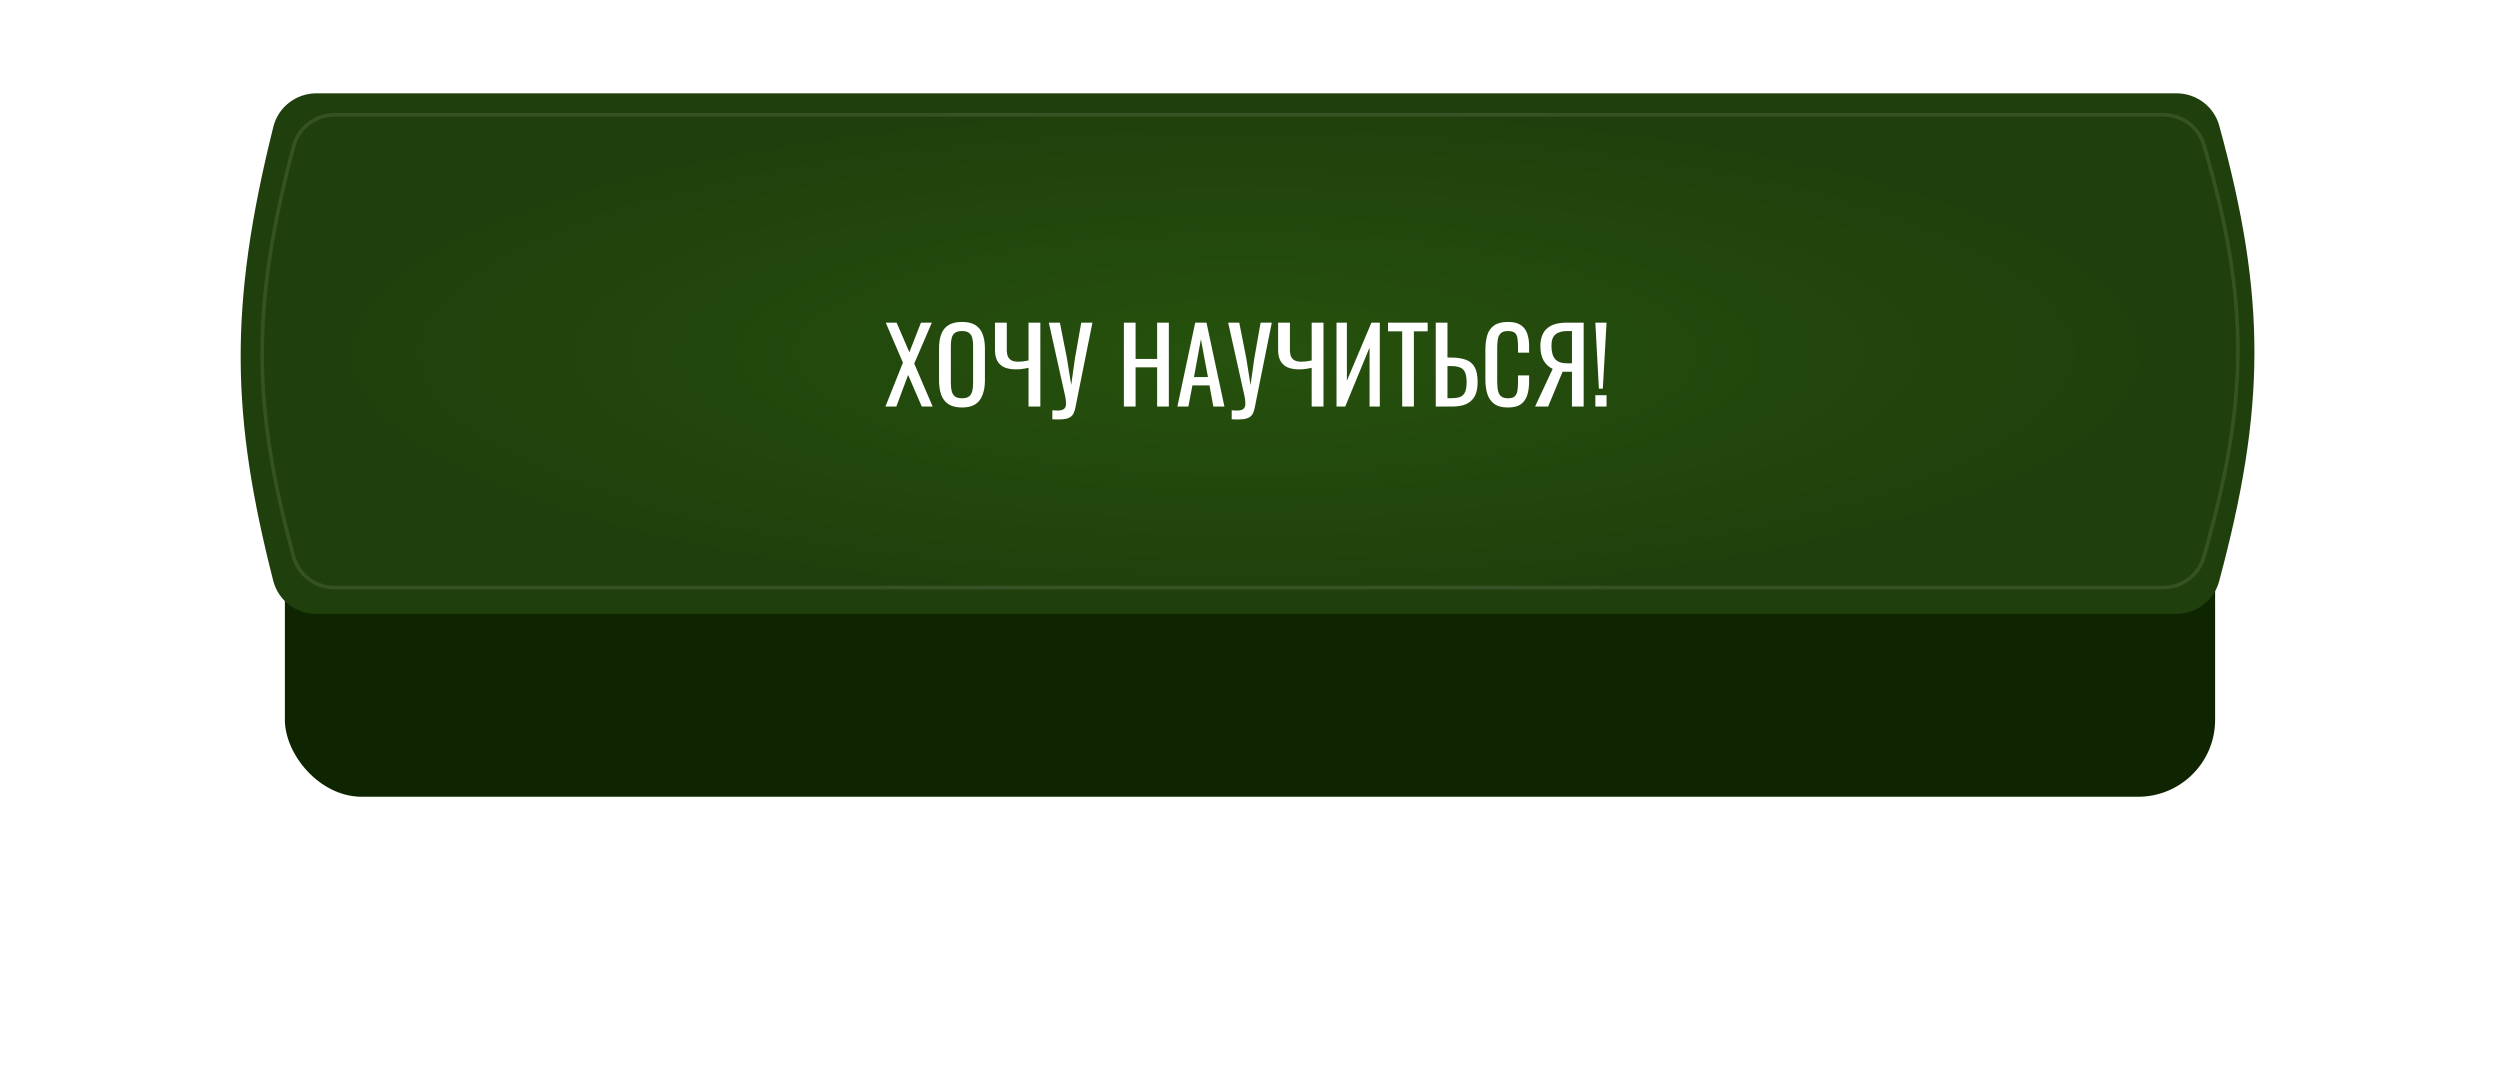
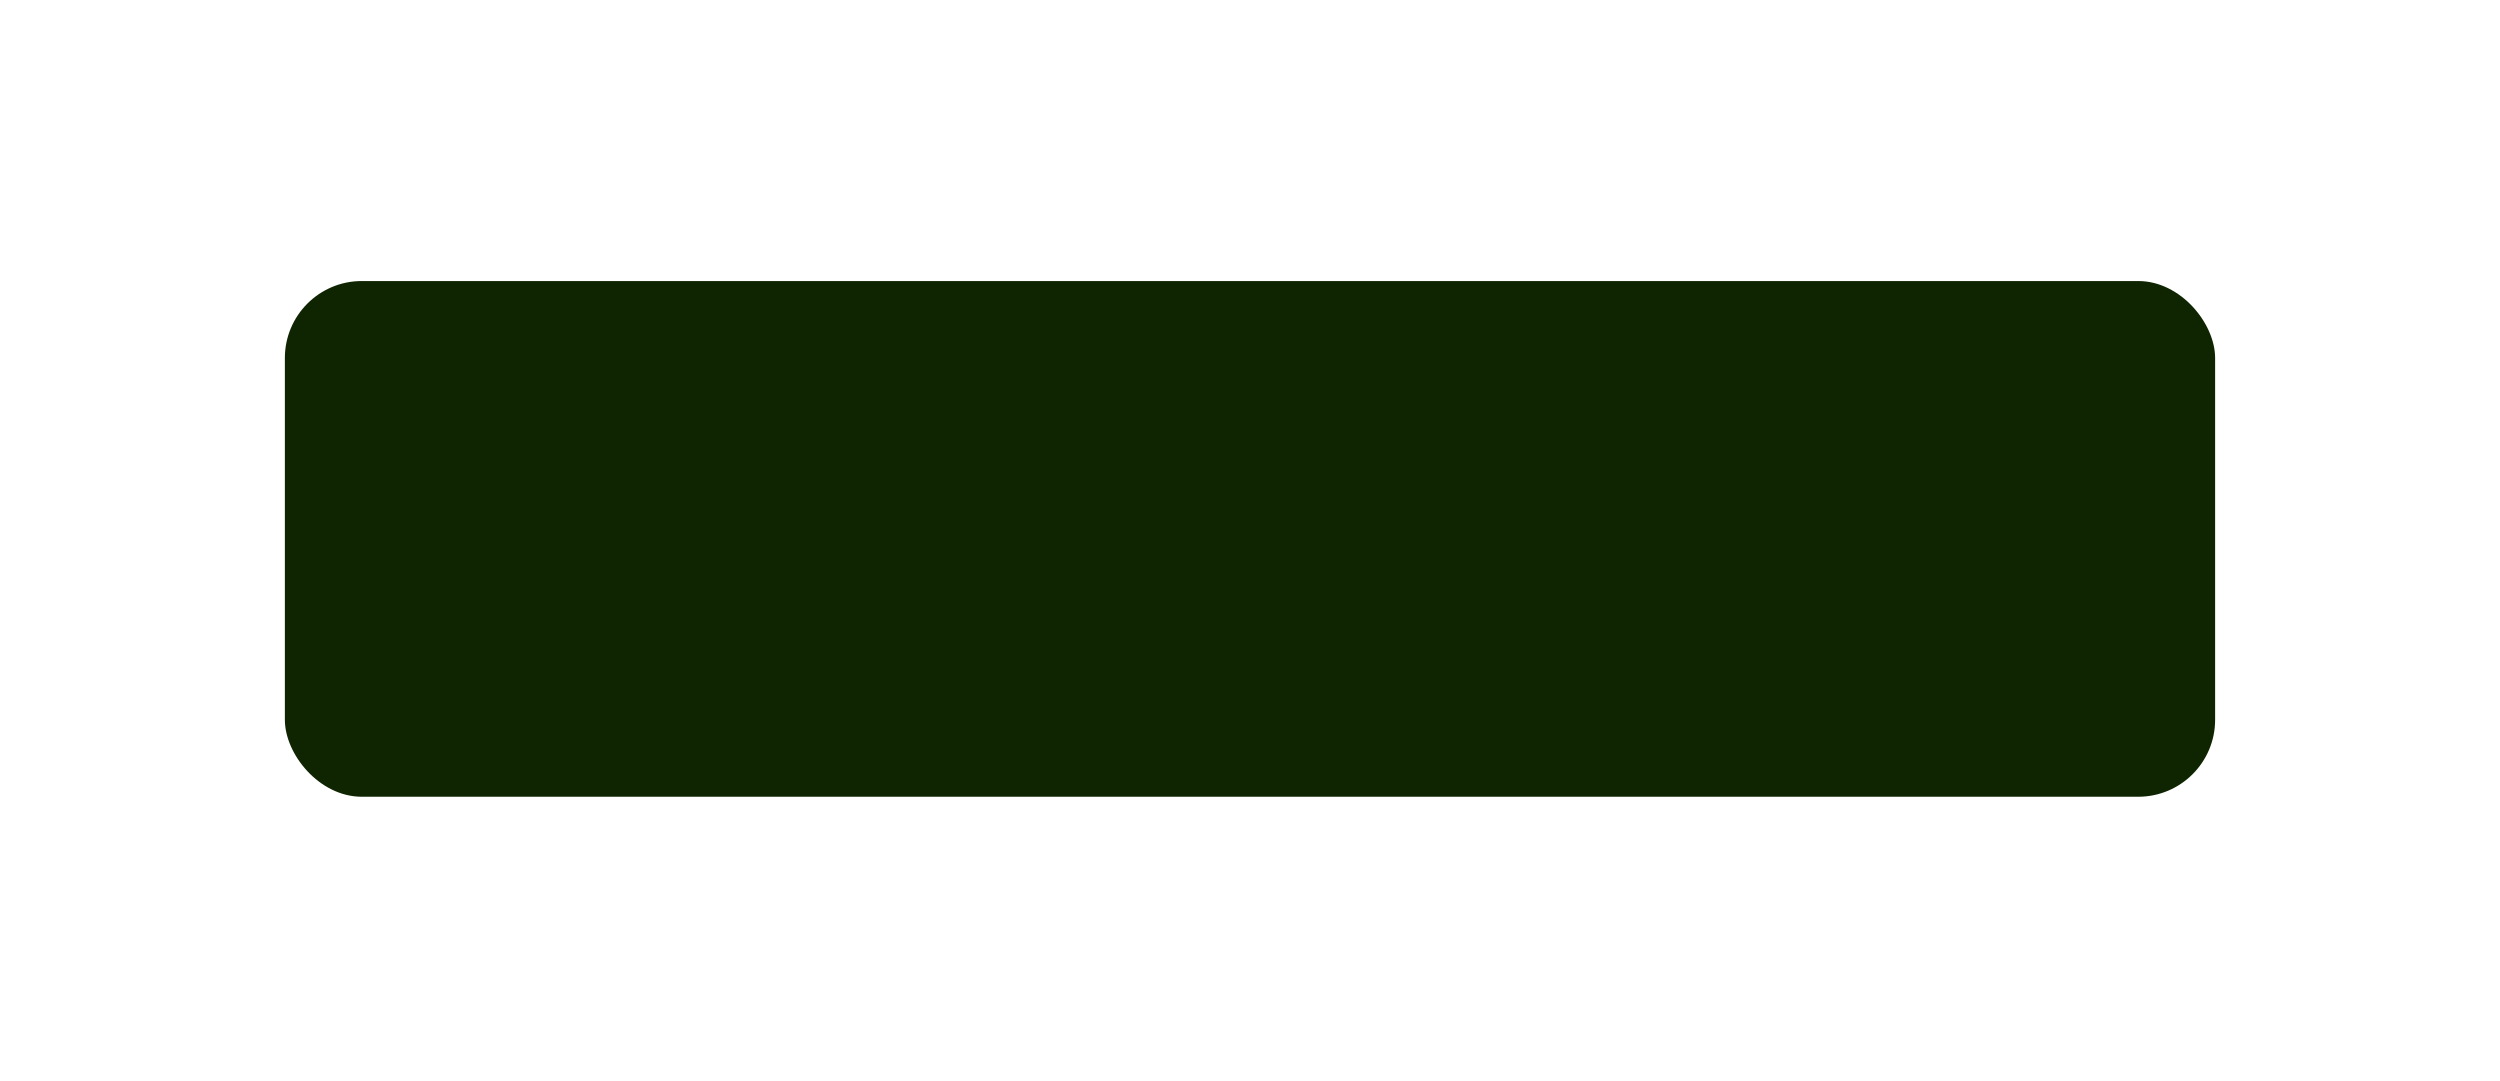
<svg xmlns="http://www.w3.org/2000/svg" width="509" height="220" viewBox="0 0 509 220" fill="none">
  <g filter="url(#filter0_d_341_628)">
    <rect x="58" y="23" width="393" height="105" rx="15.663" fill="#0F2502" />
  </g>
-   <path d="M55.656 25.798C56.657 21.786 60.292 19 64.427 19H443.13C447.18 19 450.764 21.674 451.837 25.58C461.507 60.8 461.277 83.154 451.81 118.362C450.752 122.296 447.154 125 443.08 125H64.393C60.274 125 56.65 122.242 55.632 118.251C47.078 84.735 46.497 62.516 55.656 25.798Z" fill="url(#paint0_radial_341_628)" />
-   <path d="M68.15 23.373H440.425C444.248 23.373 447.64 25.85 448.714 29.509C453.384 45.427 455.658 58.456 455.627 71.473C455.596 84.491 453.26 97.518 448.687 113.431C447.627 117.119 444.219 119.627 440.373 119.627H68.115C64.223 119.627 60.789 117.066 59.767 113.32C55.639 98.179 53.441 85.569 53.374 72.607C53.308 59.645 55.374 46.313 59.792 29.73C60.796 25.962 64.243 23.373 68.15 23.373Z" stroke="white" stroke-opacity="0.1" stroke-width="0.746" />
-   <path d="M180.274 82.776L183.838 73.834L180.337 65.693H182.552L185.146 71.725L187.508 65.693H189.723L186.137 74.023L189.891 82.776H187.677L184.893 76.343L182.489 82.776H180.274ZM195.869 82.966C194.716 82.966 193.795 82.741 193.106 82.291C192.417 81.841 191.925 81.201 191.63 80.371C191.334 79.528 191.187 78.544 191.187 77.419V70.944C191.187 69.819 191.334 68.856 191.63 68.055C191.939 67.239 192.431 66.621 193.106 66.199C193.795 65.763 194.716 65.545 195.869 65.545C197.022 65.545 197.936 65.763 198.611 66.199C199.285 66.635 199.77 67.253 200.066 68.055C200.375 68.856 200.53 69.819 200.53 70.944V77.44C200.53 78.551 200.375 79.521 200.066 80.35C199.77 81.18 199.285 81.827 198.611 82.291C197.936 82.741 197.022 82.966 195.869 82.966ZM195.869 81.089C196.501 81.089 196.98 80.962 197.303 80.709C197.626 80.442 197.844 80.076 197.957 79.612C198.069 79.134 198.125 78.579 198.125 77.946V70.459C198.125 69.826 198.069 69.285 197.957 68.835C197.844 68.371 197.626 68.02 197.303 67.781C196.98 67.528 196.501 67.401 195.869 67.401C195.236 67.401 194.751 67.528 194.414 67.781C194.09 68.02 193.872 68.371 193.76 68.835C193.647 69.285 193.591 69.826 193.591 70.459V77.946C193.591 78.579 193.647 79.134 193.76 79.612C193.872 80.076 194.09 80.442 194.414 80.709C194.751 80.962 195.236 81.089 195.869 81.089ZM209.41 82.776V74.888C208.482 75.099 207.645 75.204 206.9 75.204C205.93 75.204 205.122 75.064 204.475 74.783C203.842 74.487 203.364 74.044 203.041 73.454C202.731 72.863 202.577 72.125 202.577 71.239V65.693H204.981V71.239C204.981 71.774 205.058 72.224 205.213 72.589C205.368 72.941 205.621 73.208 205.972 73.391C206.324 73.559 206.788 73.644 207.364 73.644C207.66 73.644 207.976 73.623 208.313 73.581C208.665 73.538 209.03 73.475 209.41 73.391V65.693H211.814V82.776H209.41ZM214.257 85.37V83.535C214.988 83.605 215.55 83.605 215.944 83.535C216.352 83.465 216.633 83.317 216.788 83.092C216.956 82.881 217.041 82.593 217.041 82.228C217.041 81.848 216.998 81.398 216.914 80.878L213.54 65.693H215.796L217.23 72.969L218.095 78.389L218.854 73.011L220.141 65.693H222.419L219.361 80.92C219.22 81.609 219.1 82.213 219.002 82.734C218.918 83.254 218.791 83.697 218.622 84.062C218.468 84.428 218.229 84.716 217.905 84.927C217.582 85.138 217.125 85.278 216.534 85.349C215.958 85.419 215.199 85.426 214.257 85.37ZM228.823 82.776V65.693H231.206V73.074H235.593V65.693H237.976V82.776H235.593V74.783H231.206V82.776H228.823ZM239.717 82.776L243.345 65.693H245.643L249.292 82.776H247.035L246.255 78.473H242.775L241.953 82.776H239.717ZM243.092 76.765H245.939L244.505 69.067L243.092 76.765ZM250.773 85.37V83.535C251.504 83.605 252.067 83.605 252.461 83.535C252.868 83.465 253.149 83.317 253.304 83.092C253.473 82.881 253.557 82.593 253.557 82.228C253.557 81.848 253.515 81.398 253.431 80.878L250.056 65.693H252.313L253.747 72.969L254.612 78.389L255.371 73.011L256.657 65.693H258.935L255.877 80.92C255.737 81.609 255.617 82.213 255.519 82.734C255.434 83.254 255.308 83.697 255.139 84.062C254.984 84.428 254.745 84.716 254.422 84.927C254.099 85.138 253.642 85.278 253.051 85.349C252.475 85.419 251.715 85.426 250.773 85.37ZM267.058 82.776V74.888C266.13 75.099 265.294 75.204 264.548 75.204C263.578 75.204 262.77 75.064 262.123 74.783C261.49 74.487 261.012 74.044 260.689 73.454C260.38 72.863 260.225 72.125 260.225 71.239V65.693H262.629V71.239C262.629 71.774 262.706 72.224 262.861 72.589C263.016 72.941 263.269 73.208 263.62 73.391C263.972 73.559 264.436 73.644 265.012 73.644C265.308 73.644 265.624 73.623 265.961 73.581C266.313 73.538 266.678 73.475 267.058 73.391V65.693H269.462V82.776H267.058ZM272.116 82.776V65.693H274.225V77.524L279.223 65.693H280.931V82.776H278.843V70.754L273.887 82.776H272.116ZM285.485 82.776V67.464H282.596V65.693H290.673V67.464H287.868V82.776H285.485ZM292.32 82.776V65.693H294.703V72.8H295.378C296.616 72.8 297.635 72.948 298.436 73.243C299.238 73.524 299.835 74.023 300.229 74.74C300.637 75.457 300.841 76.47 300.841 77.777C300.841 78.663 300.735 79.422 300.524 80.055C300.313 80.674 299.983 81.187 299.533 81.595C299.097 82.002 298.542 82.305 297.867 82.502C297.206 82.684 296.412 82.776 295.484 82.776H292.32ZM294.703 81.067H295.484C296.201 81.067 296.784 80.99 297.234 80.835C297.698 80.667 298.043 80.343 298.268 79.865C298.493 79.387 298.605 78.684 298.605 77.756C298.605 76.589 298.38 75.76 297.93 75.268C297.48 74.776 296.651 74.529 295.442 74.529H294.703V81.067ZM307.023 82.966C305.814 82.966 304.872 82.713 304.197 82.206C303.536 81.7 303.072 81.018 302.805 80.161C302.552 79.303 302.425 78.347 302.425 77.292V71.26C302.425 70.108 302.552 69.102 302.805 68.245C303.072 67.387 303.536 66.726 304.197 66.262C304.872 65.784 305.814 65.545 307.023 65.545C308.092 65.545 308.935 65.742 309.554 66.136C310.187 66.529 310.637 67.092 310.904 67.823C311.185 68.554 311.326 69.433 311.326 70.459V71.809H309.069V70.607C309.069 69.974 309.034 69.419 308.963 68.941C308.907 68.448 308.739 68.069 308.457 67.802C308.176 67.535 307.705 67.401 307.044 67.401C306.369 67.401 305.877 67.549 305.568 67.844C305.259 68.125 305.055 68.533 304.956 69.067C304.872 69.587 304.83 70.199 304.83 70.902V77.672C304.83 78.53 304.9 79.212 305.041 79.718C305.181 80.21 305.413 80.561 305.737 80.772C306.06 80.983 306.496 81.089 307.044 81.089C307.691 81.089 308.155 80.948 308.436 80.667C308.717 80.371 308.893 79.971 308.963 79.465C309.034 78.959 309.069 78.368 309.069 77.693V76.428H311.326V77.693C311.326 78.734 311.199 79.654 310.946 80.456C310.693 81.243 310.257 81.862 309.638 82.312C309.02 82.748 308.148 82.966 307.023 82.966ZM312.541 82.776L316.127 75.099C315.367 74.761 314.756 74.206 314.292 73.433C313.842 72.645 313.617 71.64 313.617 70.417C313.617 69.503 313.786 68.695 314.123 67.992C314.461 67.275 315.023 66.712 315.81 66.304C316.598 65.897 317.652 65.693 318.974 65.693H322.433V82.776H320.05V75.689H318.7C318.672 75.689 318.58 75.689 318.426 75.689C318.271 75.675 318.18 75.668 318.151 75.668L315.199 82.776H312.541ZM319.164 73.981H320.05V67.401H319.1C318.032 67.401 317.223 67.633 316.675 68.097C316.141 68.561 315.874 69.327 315.874 70.396C315.874 71.605 316.12 72.505 316.612 73.095C317.104 73.686 317.955 73.981 319.164 73.981ZM325.531 79.127L324.814 65.693H327.092L326.333 79.127H325.531ZM324.814 82.776V80.456H327.092V82.776H324.814Z" fill="white" />
  <defs>
    <filter id="filter0_d_341_628" x="0.969" y="0.188" width="507.062" height="219.062" filterUnits="userSpaceOnUse" color-interpolation-filters="sRGB">
      <feFlood flood-opacity="0" result="BackgroundImageFix" />
      <feColorMatrix in="SourceAlpha" type="matrix" values="0 0 0 0 0 0 0 0 0 0 0 0 0 0 0 0 0 0 127 0" result="hardAlpha" />
      <feOffset dy="34.219" />
      <feGaussianBlur stdDeviation="28.516" />
      <feComposite in2="hardAlpha" operator="out" />
      <feColorMatrix type="matrix" values="0 0 0 0 0.008 0 0 0 0 0.514 0 0 0 0 0.004 0 0 0 0.28 0" />
      <feBlend mode="normal" in2="BackgroundImageFix" result="effect1_dropShadow_341_628" />
      <feBlend mode="normal" in="SourceGraphic" in2="effect1_dropShadow_341_628" result="shape" />
    </filter>
    <radialGradient id="paint0_radial_341_628" cx="0" cy="0" r="1" gradientUnits="userSpaceOnUse" gradientTransform="translate(253.689 72) rotate(90) scale(53 196.272)">
      <stop stop-color="#26510D" />
      <stop offset="1" stop-color="#1F3F0C" />
    </radialGradient>
  </defs>
</svg>